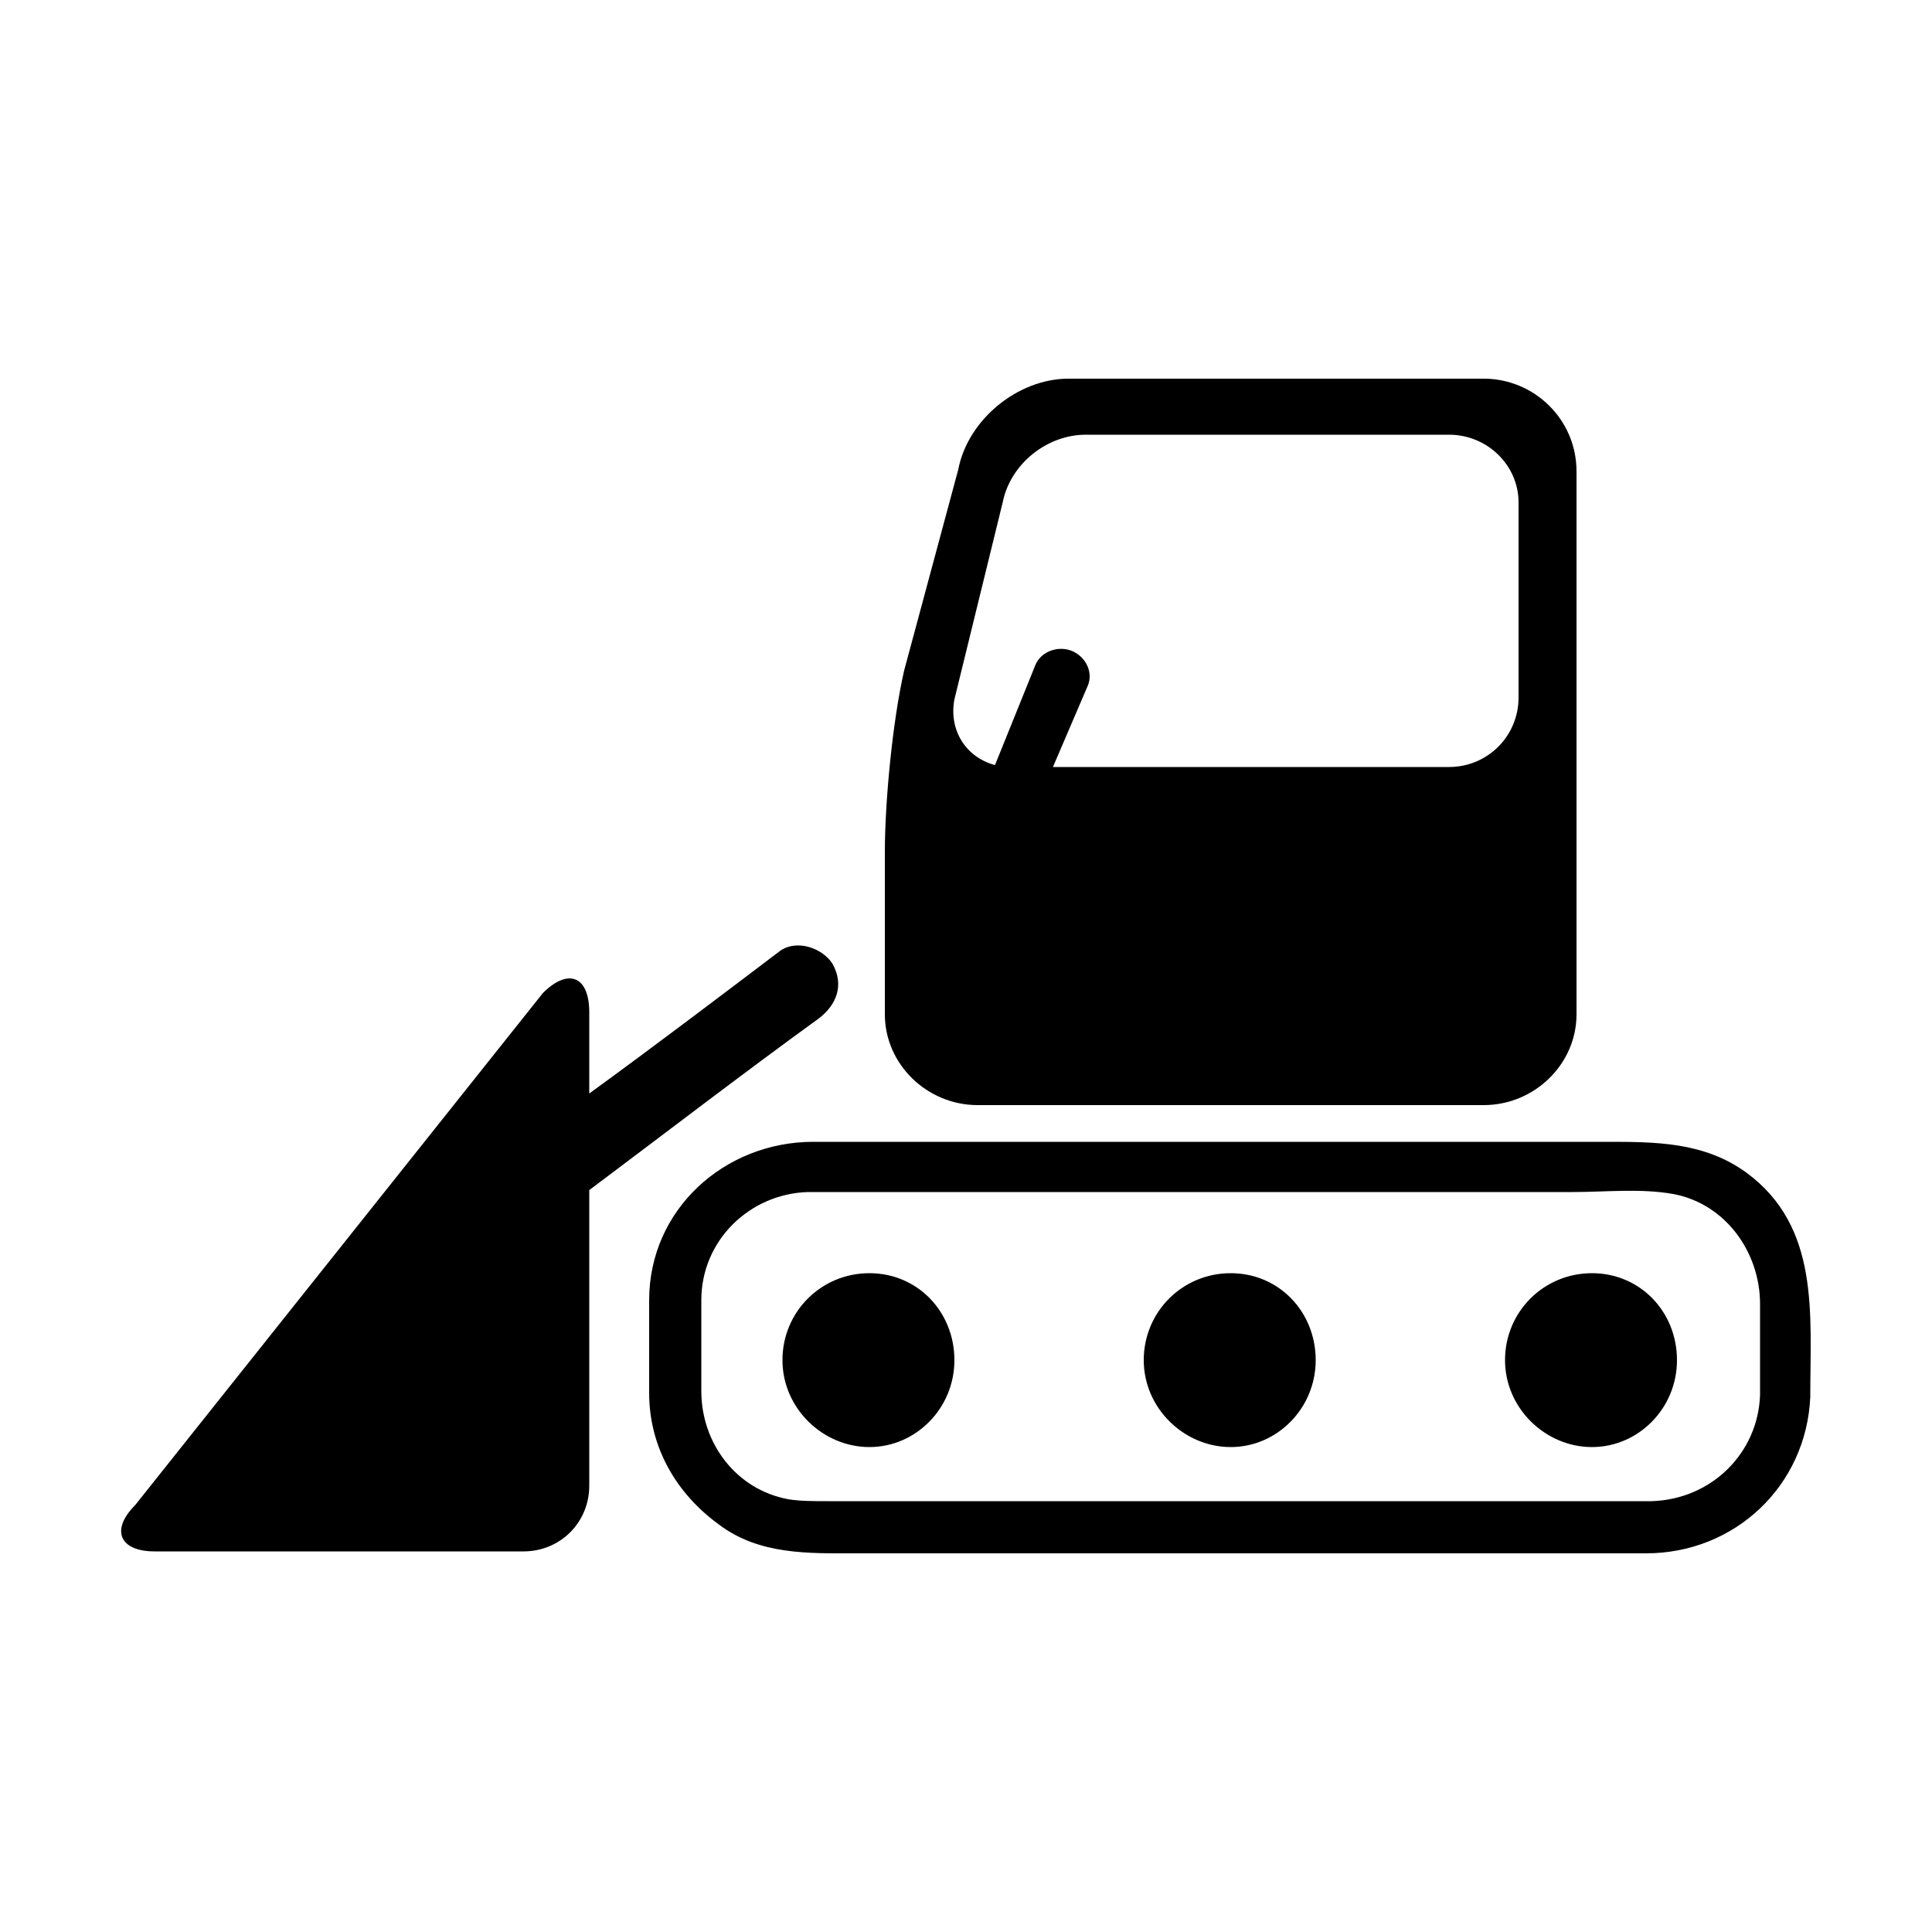
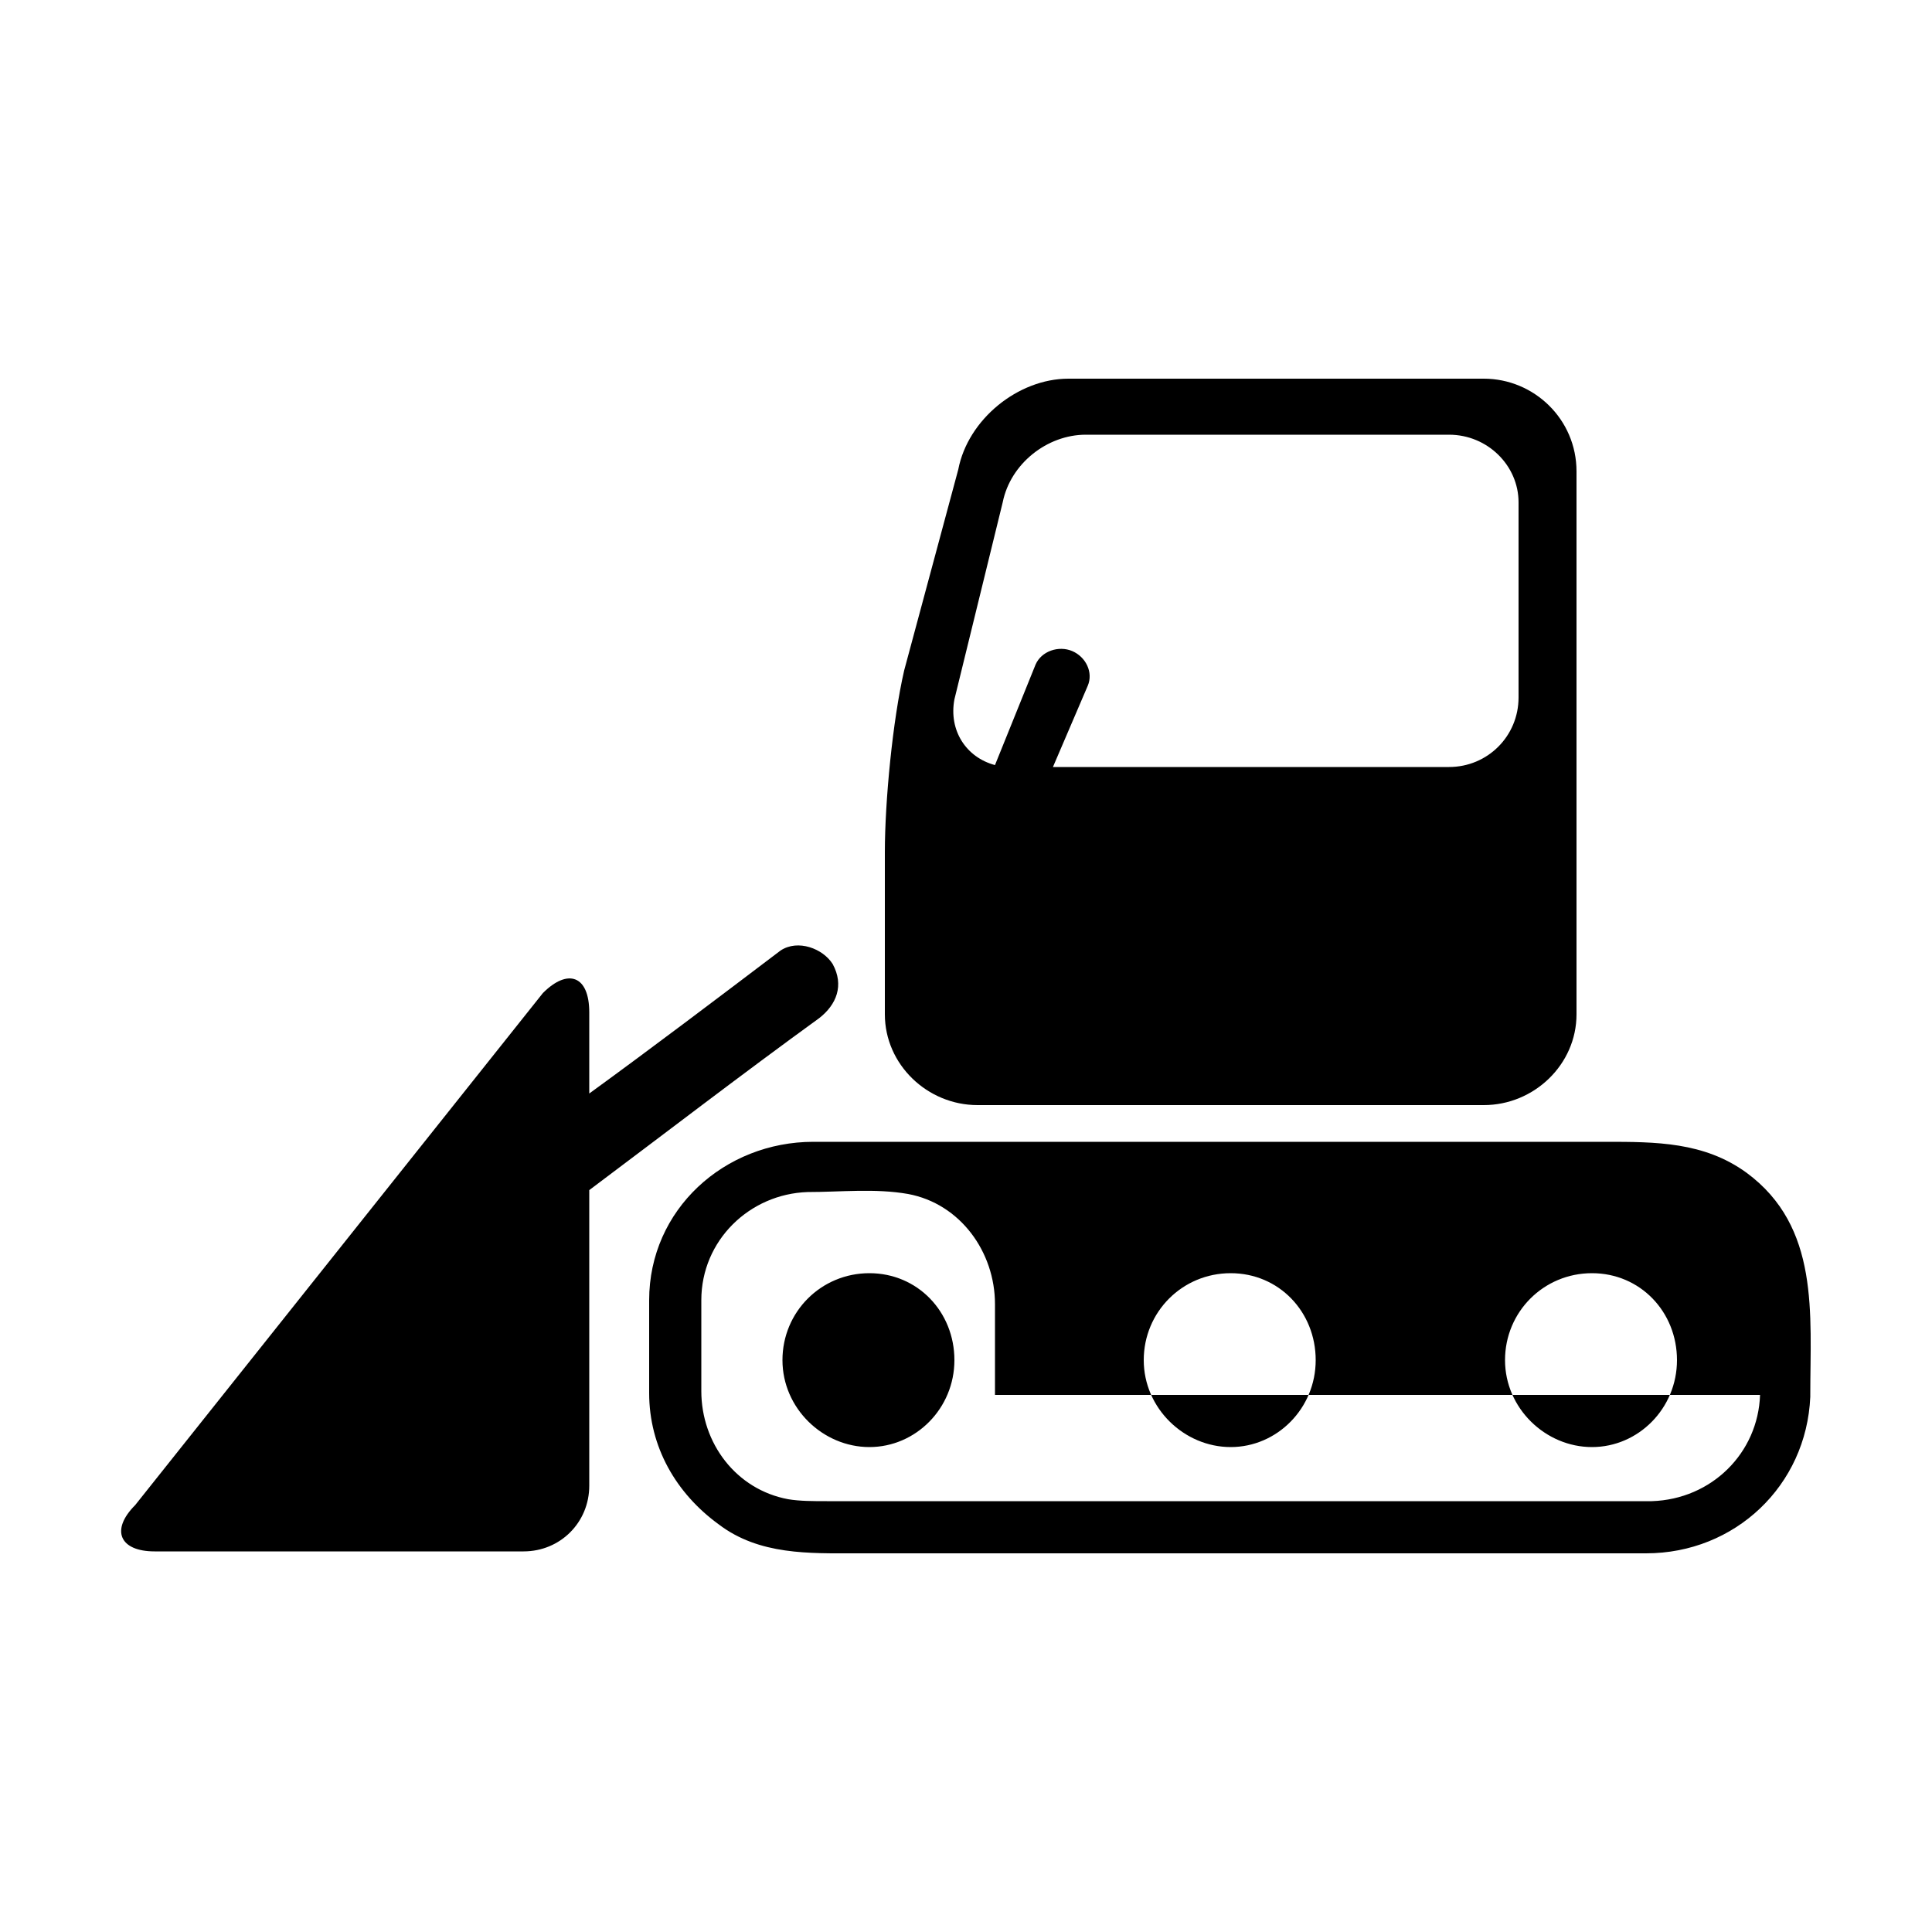
<svg xmlns="http://www.w3.org/2000/svg" width="64" height="64" viewBox="0 0 1000 1000">
-   <path d="M506 572h262c26 0 48-21 48-47V244c0-27-22-48-48-48H553c-26 0-52 21-57 47l-28 104c-6 26-10 68-10 94v84c0 26 22 47 48 47zm-12-210l25-102c4-20 23-35 43-35h188c20 0 36 16 36 35v101c0 20-16 36-36 36H545l18-42c3-7-1-15-8-18s-16 0-19 7l-21 52c-15-4-24-18-21-34zm-63 137c-5-8-18-13-27-7-33 25-66 50-99 74v-42c0-19-11-23-24-10L70 779c-13 13-8 24 10 24h191c19 0 34-15 34-34V616c40-30 79-60 119-89 9-7 13-17 7-28zm63 205c0 25-20 45-44 45s-45-20-45-45 20-45 45-45 44 20 44 45zm187 0c0 25-20 45-44 45s-45-20-45-45 20-45 45-45 44 20 44 45zm187 0c0 25-20 45-44 45s-45-20-45-45 20-45 45-45 44 20 44 45zm36-97c-22-16-47-16-73-16H421c-46 0-85 35-85 82v48c0 28 14 52 36 68 21 16 47 15 71 15h409c46 0 83-35 85-81v-1c0-42 5-87-33-115zm7 115c-1 30-25 54-56 55H428c-7 0-14 0-20-1-27-5-45-29-45-56v-47c0-31 25-55 55-56h396c17 0 35-2 52 1 27 5 45 30 45 57v47z" />
+   <path d="M506 572h262c26 0 48-21 48-47V244c0-27-22-48-48-48H553c-26 0-52 21-57 47l-28 104c-6 26-10 68-10 94v84c0 26 22 47 48 47zm-12-210l25-102c4-20 23-35 43-35h188c20 0 36 16 36 35v101c0 20-16 36-36 36H545l18-42c3-7-1-15-8-18s-16 0-19 7l-21 52c-15-4-24-18-21-34zm-63 137c-5-8-18-13-27-7-33 25-66 50-99 74v-42c0-19-11-23-24-10L70 779c-13 13-8 24 10 24h191c19 0 34-15 34-34V616c40-30 79-60 119-89 9-7 13-17 7-28zm63 205c0 25-20 45-44 45s-45-20-45-45 20-45 45-45 44 20 44 45zm187 0c0 25-20 45-44 45s-45-20-45-45 20-45 45-45 44 20 44 45zm187 0c0 25-20 45-44 45s-45-20-45-45 20-45 45-45 44 20 44 45zm36-97c-22-16-47-16-73-16H421c-46 0-85 35-85 82v48c0 28 14 52 36 68 21 16 47 15 71 15h409c46 0 83-35 85-81v-1c0-42 5-87-33-115zm7 115c-1 30-25 54-56 55H428c-7 0-14 0-20-1-27-5-45-29-45-56v-47c0-31 25-55 55-56c17 0 35-2 52 1 27 5 45 30 45 57v47z" />
</svg>